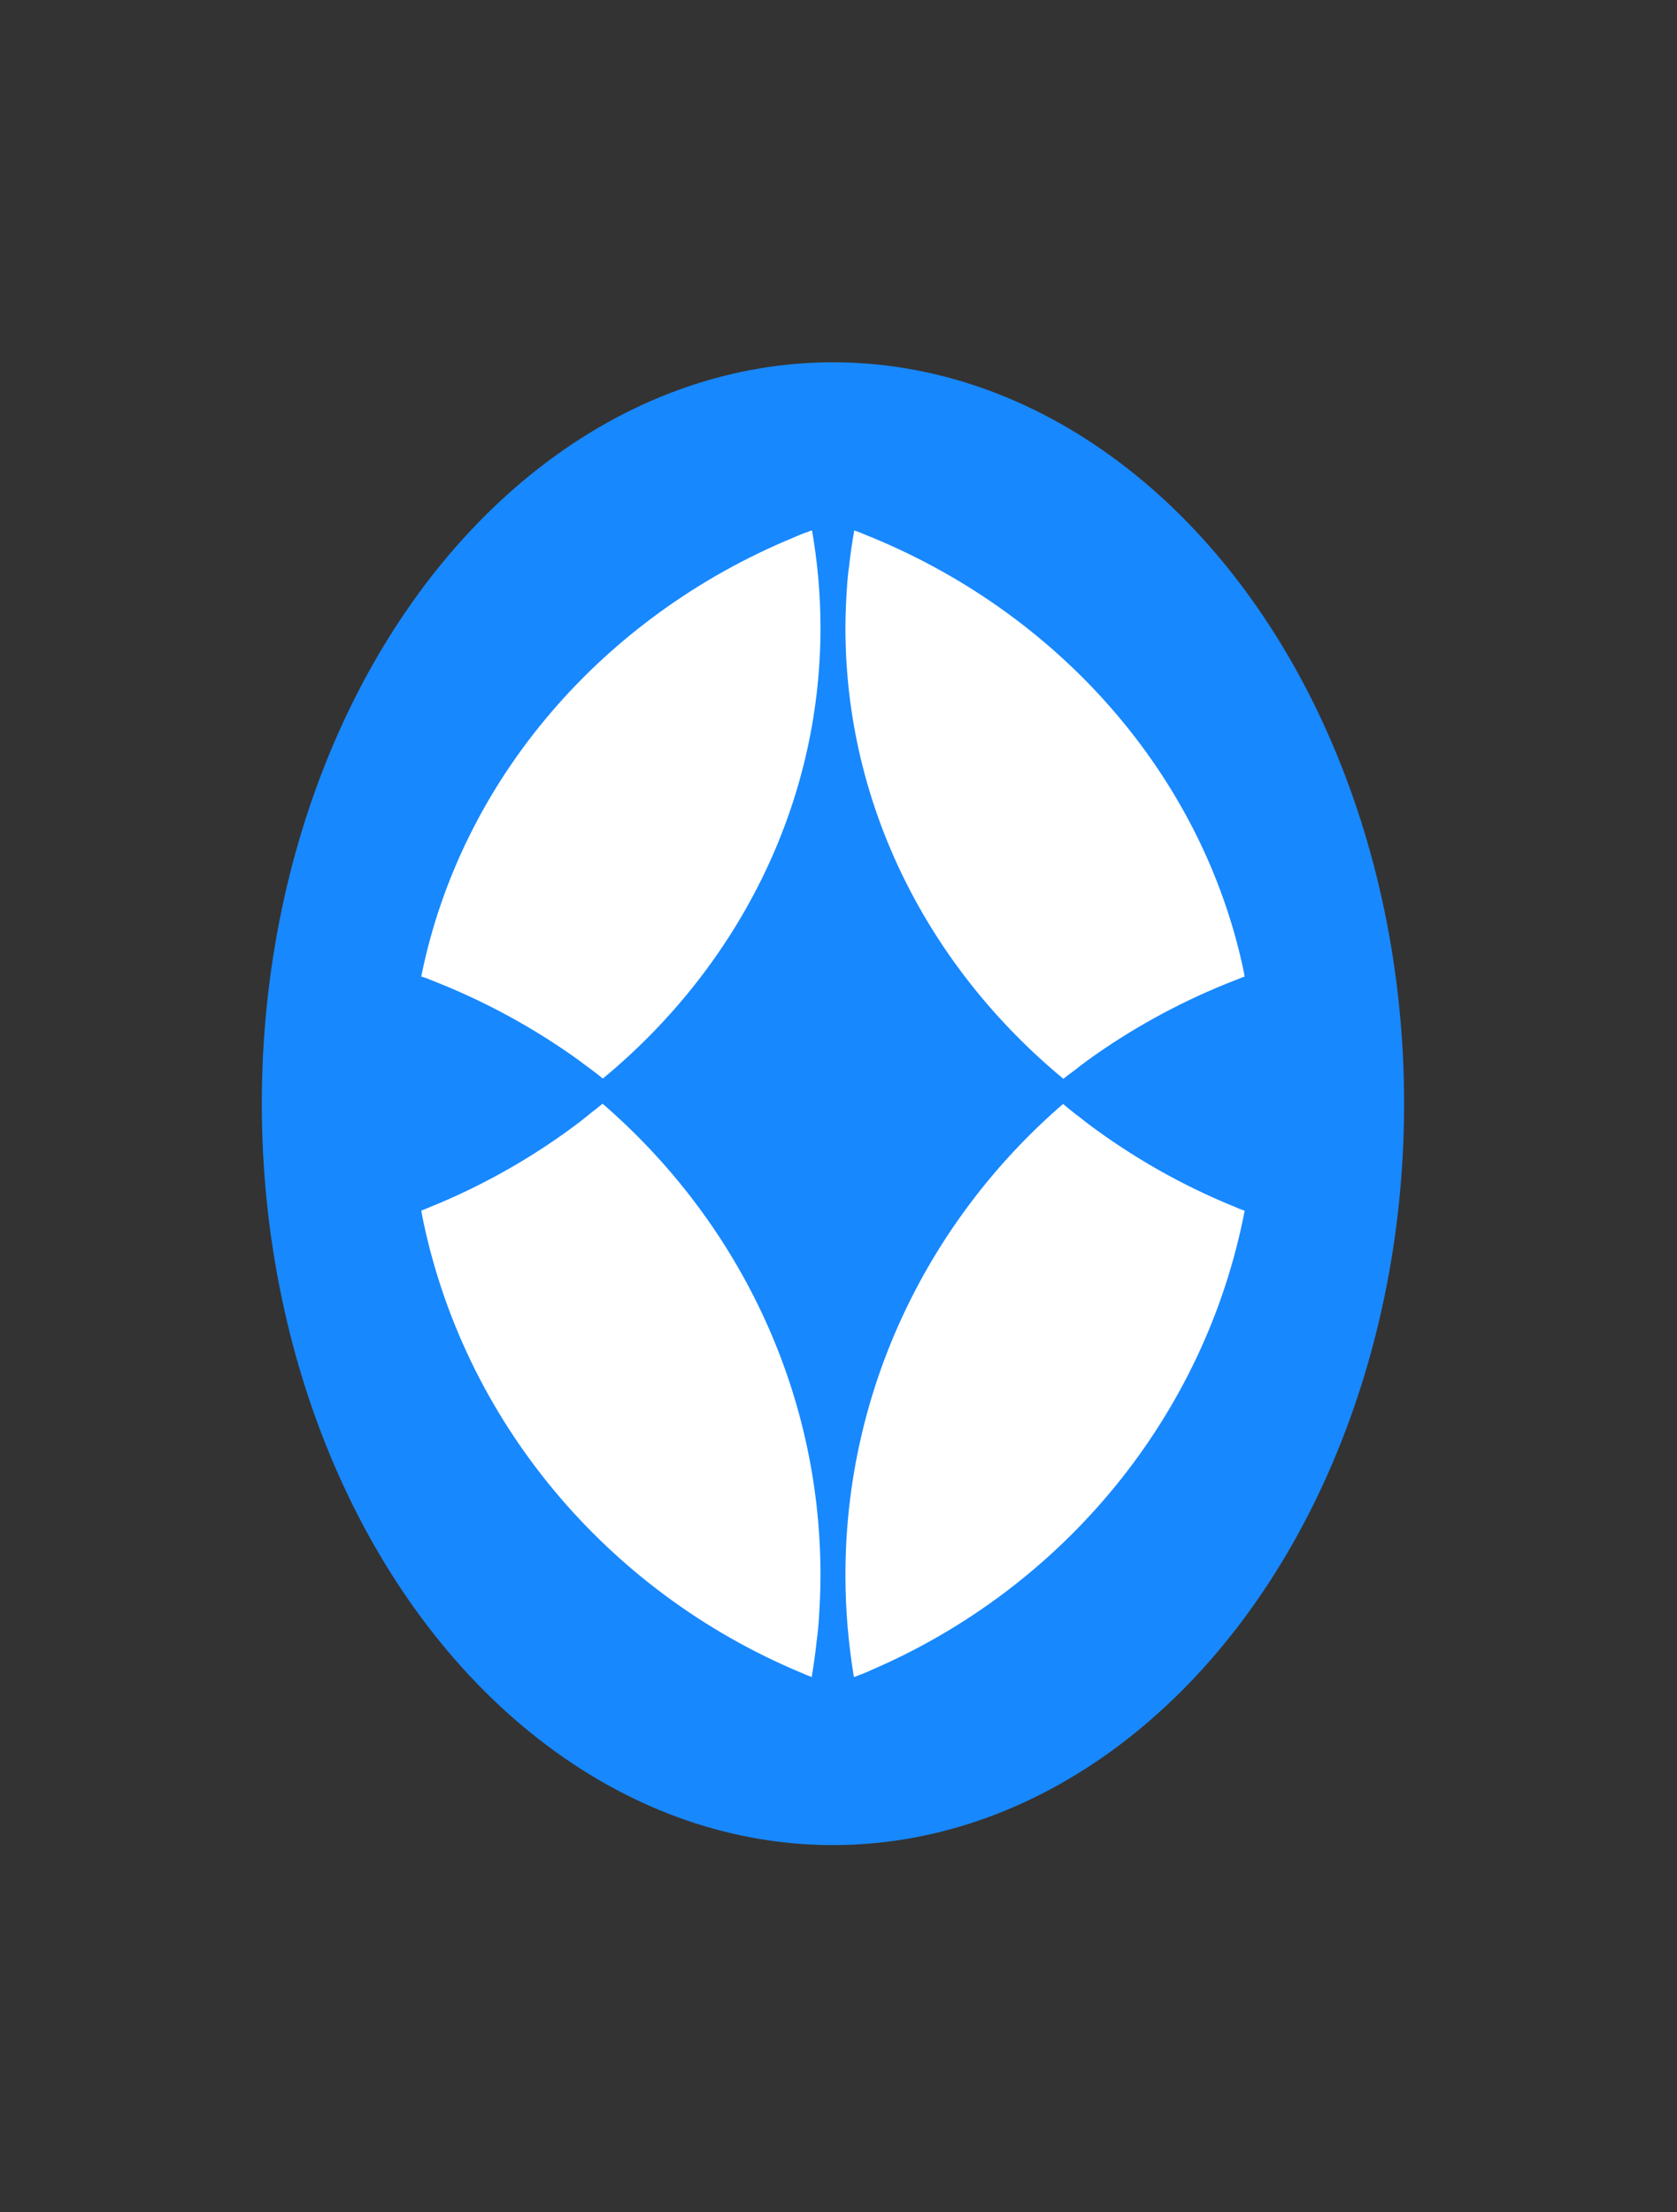
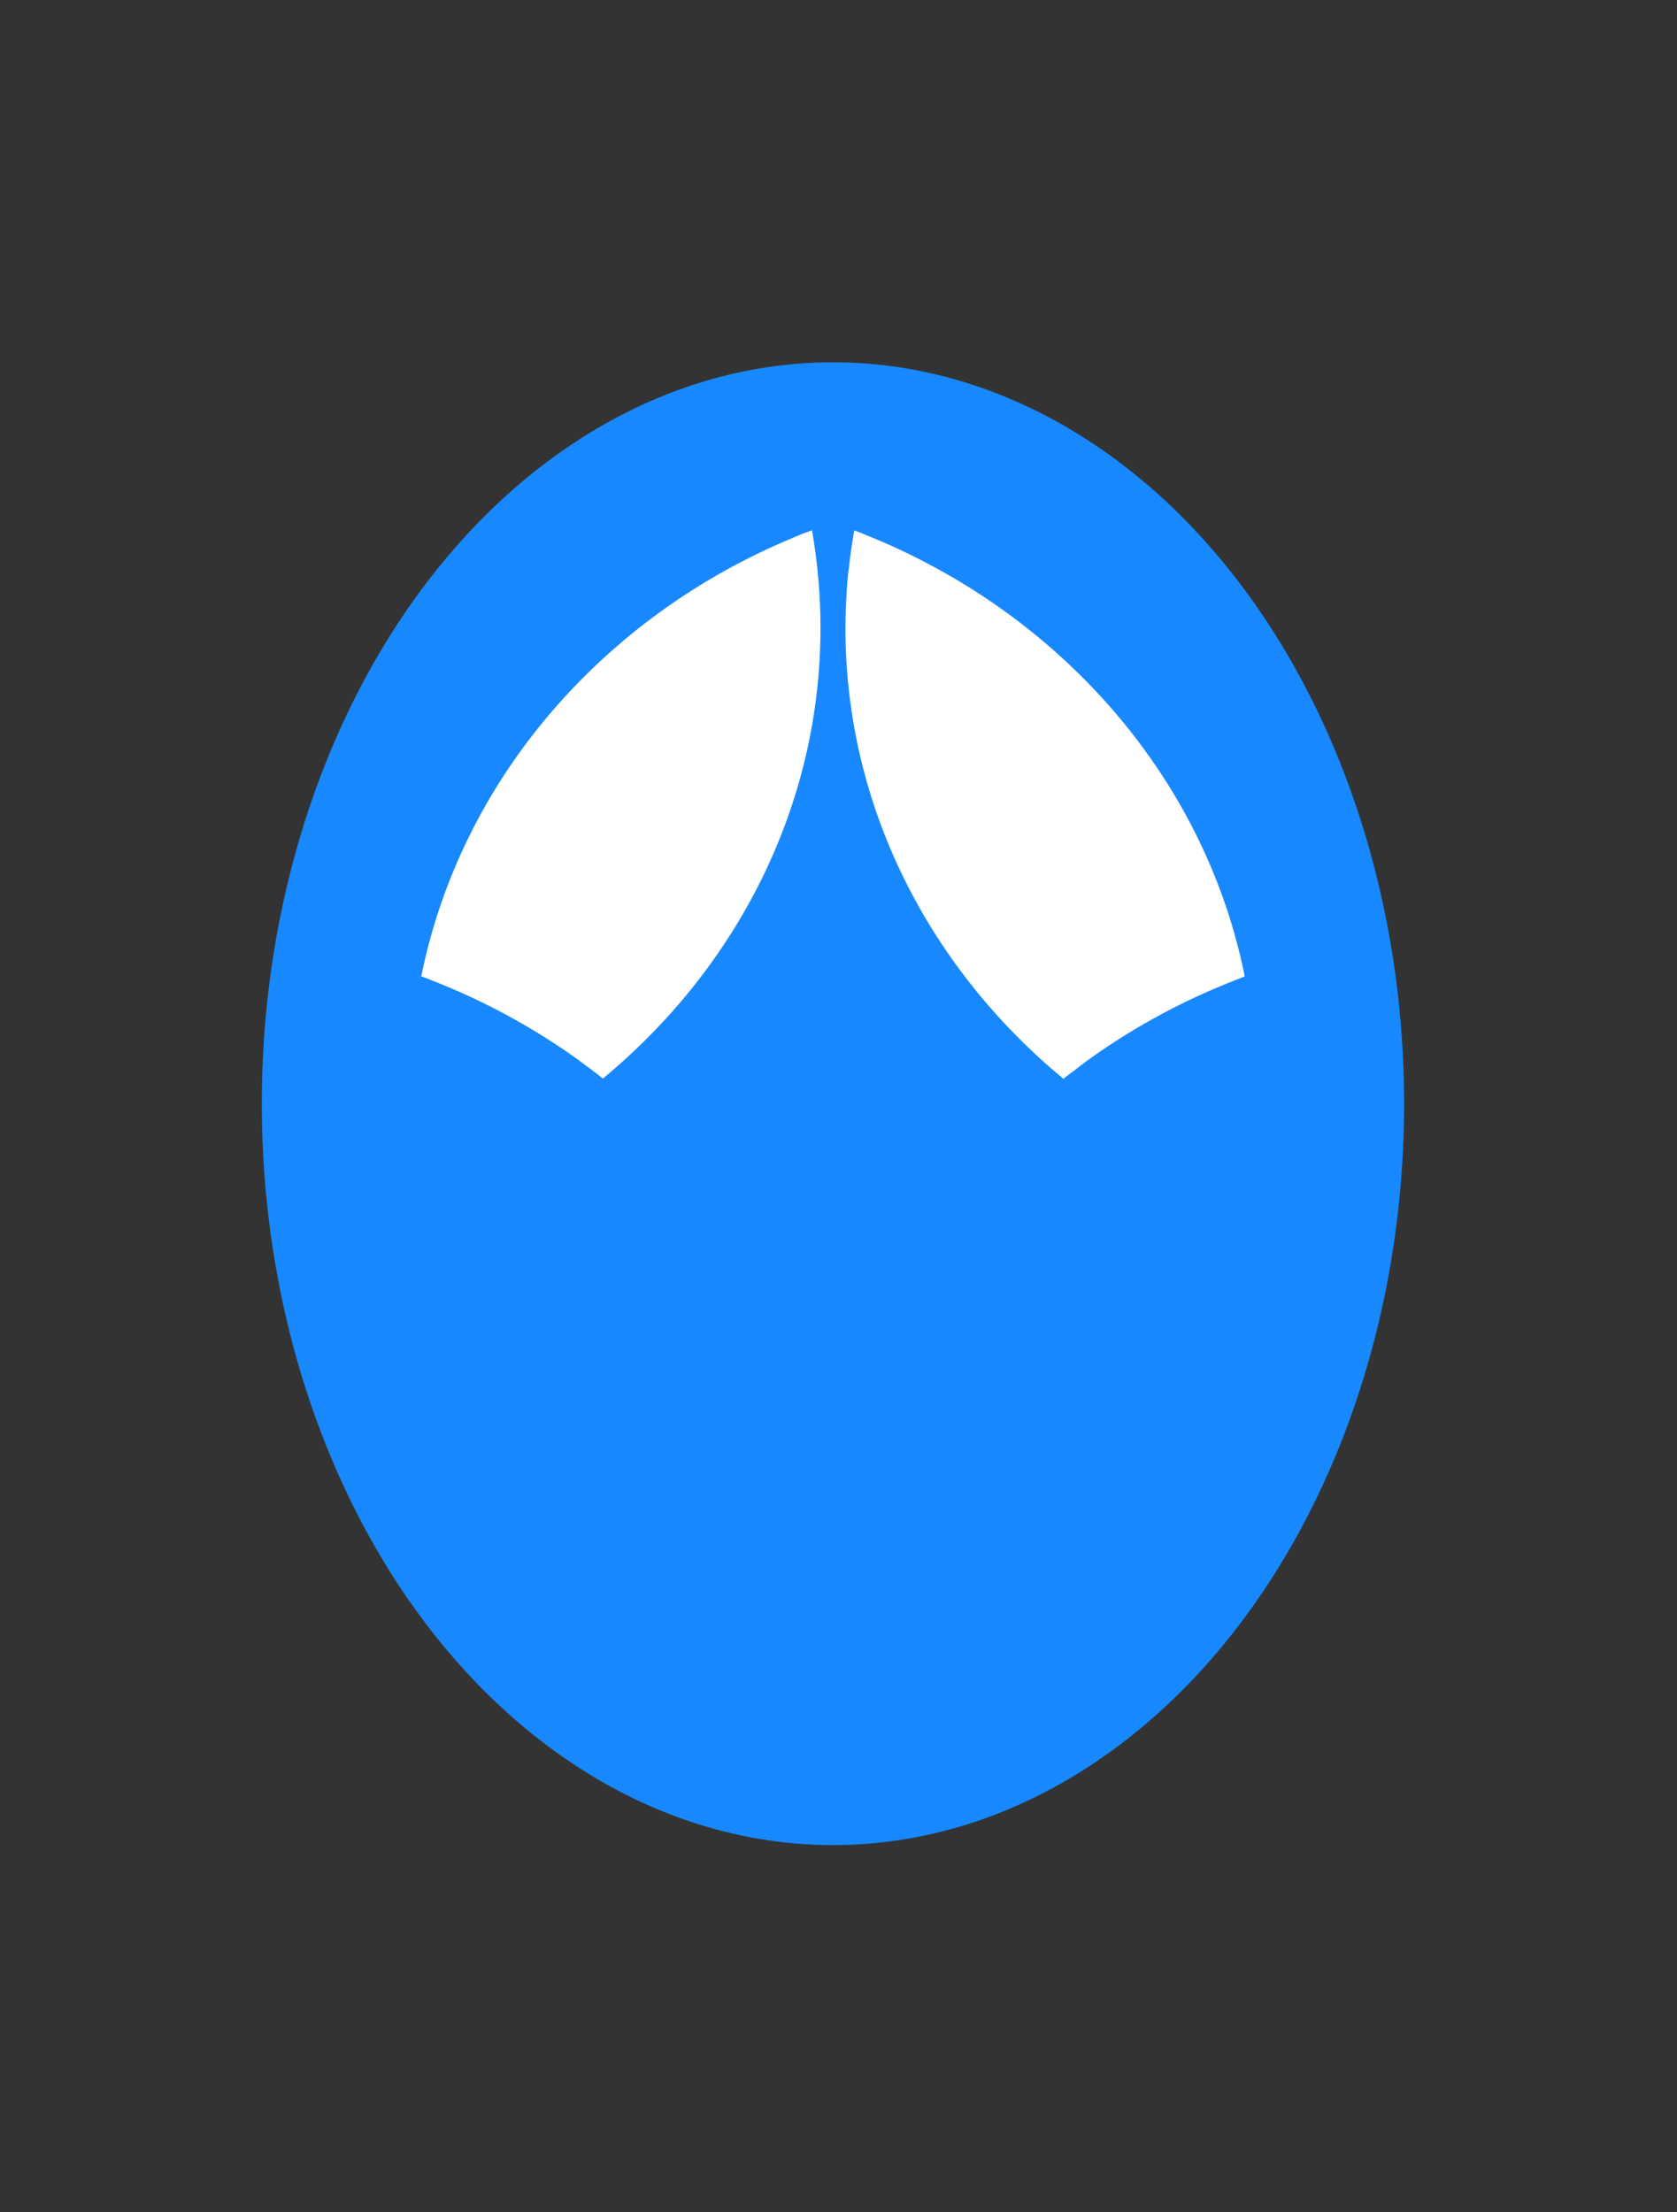
<svg xmlns="http://www.w3.org/2000/svg" width="69" height="91" viewBox="0 0 69 91" fill="none">
  <rect x="0" y="0" width="69" height="91" fill="#333333" stroke="none" />
  <ellipse cx="34.272" cy="45.404" rx="23.5" ry="30.5" fill="#1888FE" />
  <path d="M24.804 44.369C24.647 44.243 24.489 44.116 24.332 44.001C24.164 43.874 23.995 43.758 23.838 43.632C21.984 42.296 19.95 41.181 17.759 40.328C17.613 40.265 17.478 40.213 17.332 40.171C18.961 32.079 24.804 25.356 32.647 22.115C32.838 22.031 33.029 21.947 33.231 21.883C33.288 21.862 33.355 21.831 33.411 21.82C33.636 23.125 33.759 24.451 33.759 25.829C33.759 33.194 30.287 39.844 24.793 44.379L24.804 44.369Z" fill="white" />
-   <path d="M33.4 68.989C33.242 68.934 33.085 68.868 32.939 68.802C24.995 65.48 19.029 58.44 17.355 49.936C17.355 49.892 17.343 49.848 17.332 49.804C17.399 49.782 17.456 49.749 17.523 49.727C17.714 49.65 17.905 49.562 18.107 49.485C20.152 48.616 22.085 47.494 23.827 46.174C23.995 46.042 24.164 45.91 24.321 45.778C24.478 45.657 24.636 45.536 24.793 45.404C30.287 50.156 33.759 57.087 33.759 64.798C33.759 65.469 33.726 66.118 33.681 66.778C33.658 66.987 33.647 67.196 33.613 67.405C33.557 67.933 33.49 68.45 33.4 68.967V68.989Z" fill="white" />
-   <path d="M43.74 45.415C43.898 45.547 44.055 45.679 44.212 45.8C44.381 45.932 44.549 46.053 44.707 46.185C46.561 47.582 48.594 48.748 50.785 49.639C50.932 49.705 51.066 49.76 51.212 49.804C49.583 58.264 43.74 65.293 35.898 68.681C35.706 68.769 35.516 68.857 35.313 68.923C35.257 68.945 35.19 68.978 35.133 68.989C34.909 67.625 34.785 66.239 34.785 64.798C34.785 57.097 38.257 50.145 43.752 45.404L43.74 45.415Z" fill="white" />
  <path d="M35.145 21.82C35.302 21.873 35.459 21.936 35.605 21.999C43.549 25.177 49.516 31.911 51.19 40.044C51.19 40.086 51.201 40.129 51.212 40.171C51.145 40.192 51.089 40.223 51.022 40.244C50.831 40.318 50.639 40.402 50.437 40.476C48.392 41.307 46.46 42.38 44.718 43.643C44.549 43.769 44.381 43.895 44.224 44.022C44.066 44.137 43.909 44.253 43.752 44.379C38.257 39.834 34.785 33.205 34.785 25.829C34.785 25.187 34.819 24.567 34.864 23.935C34.886 23.735 34.898 23.535 34.931 23.335C34.987 22.83 35.055 22.336 35.145 21.841V21.82Z" fill="white" />
</svg>